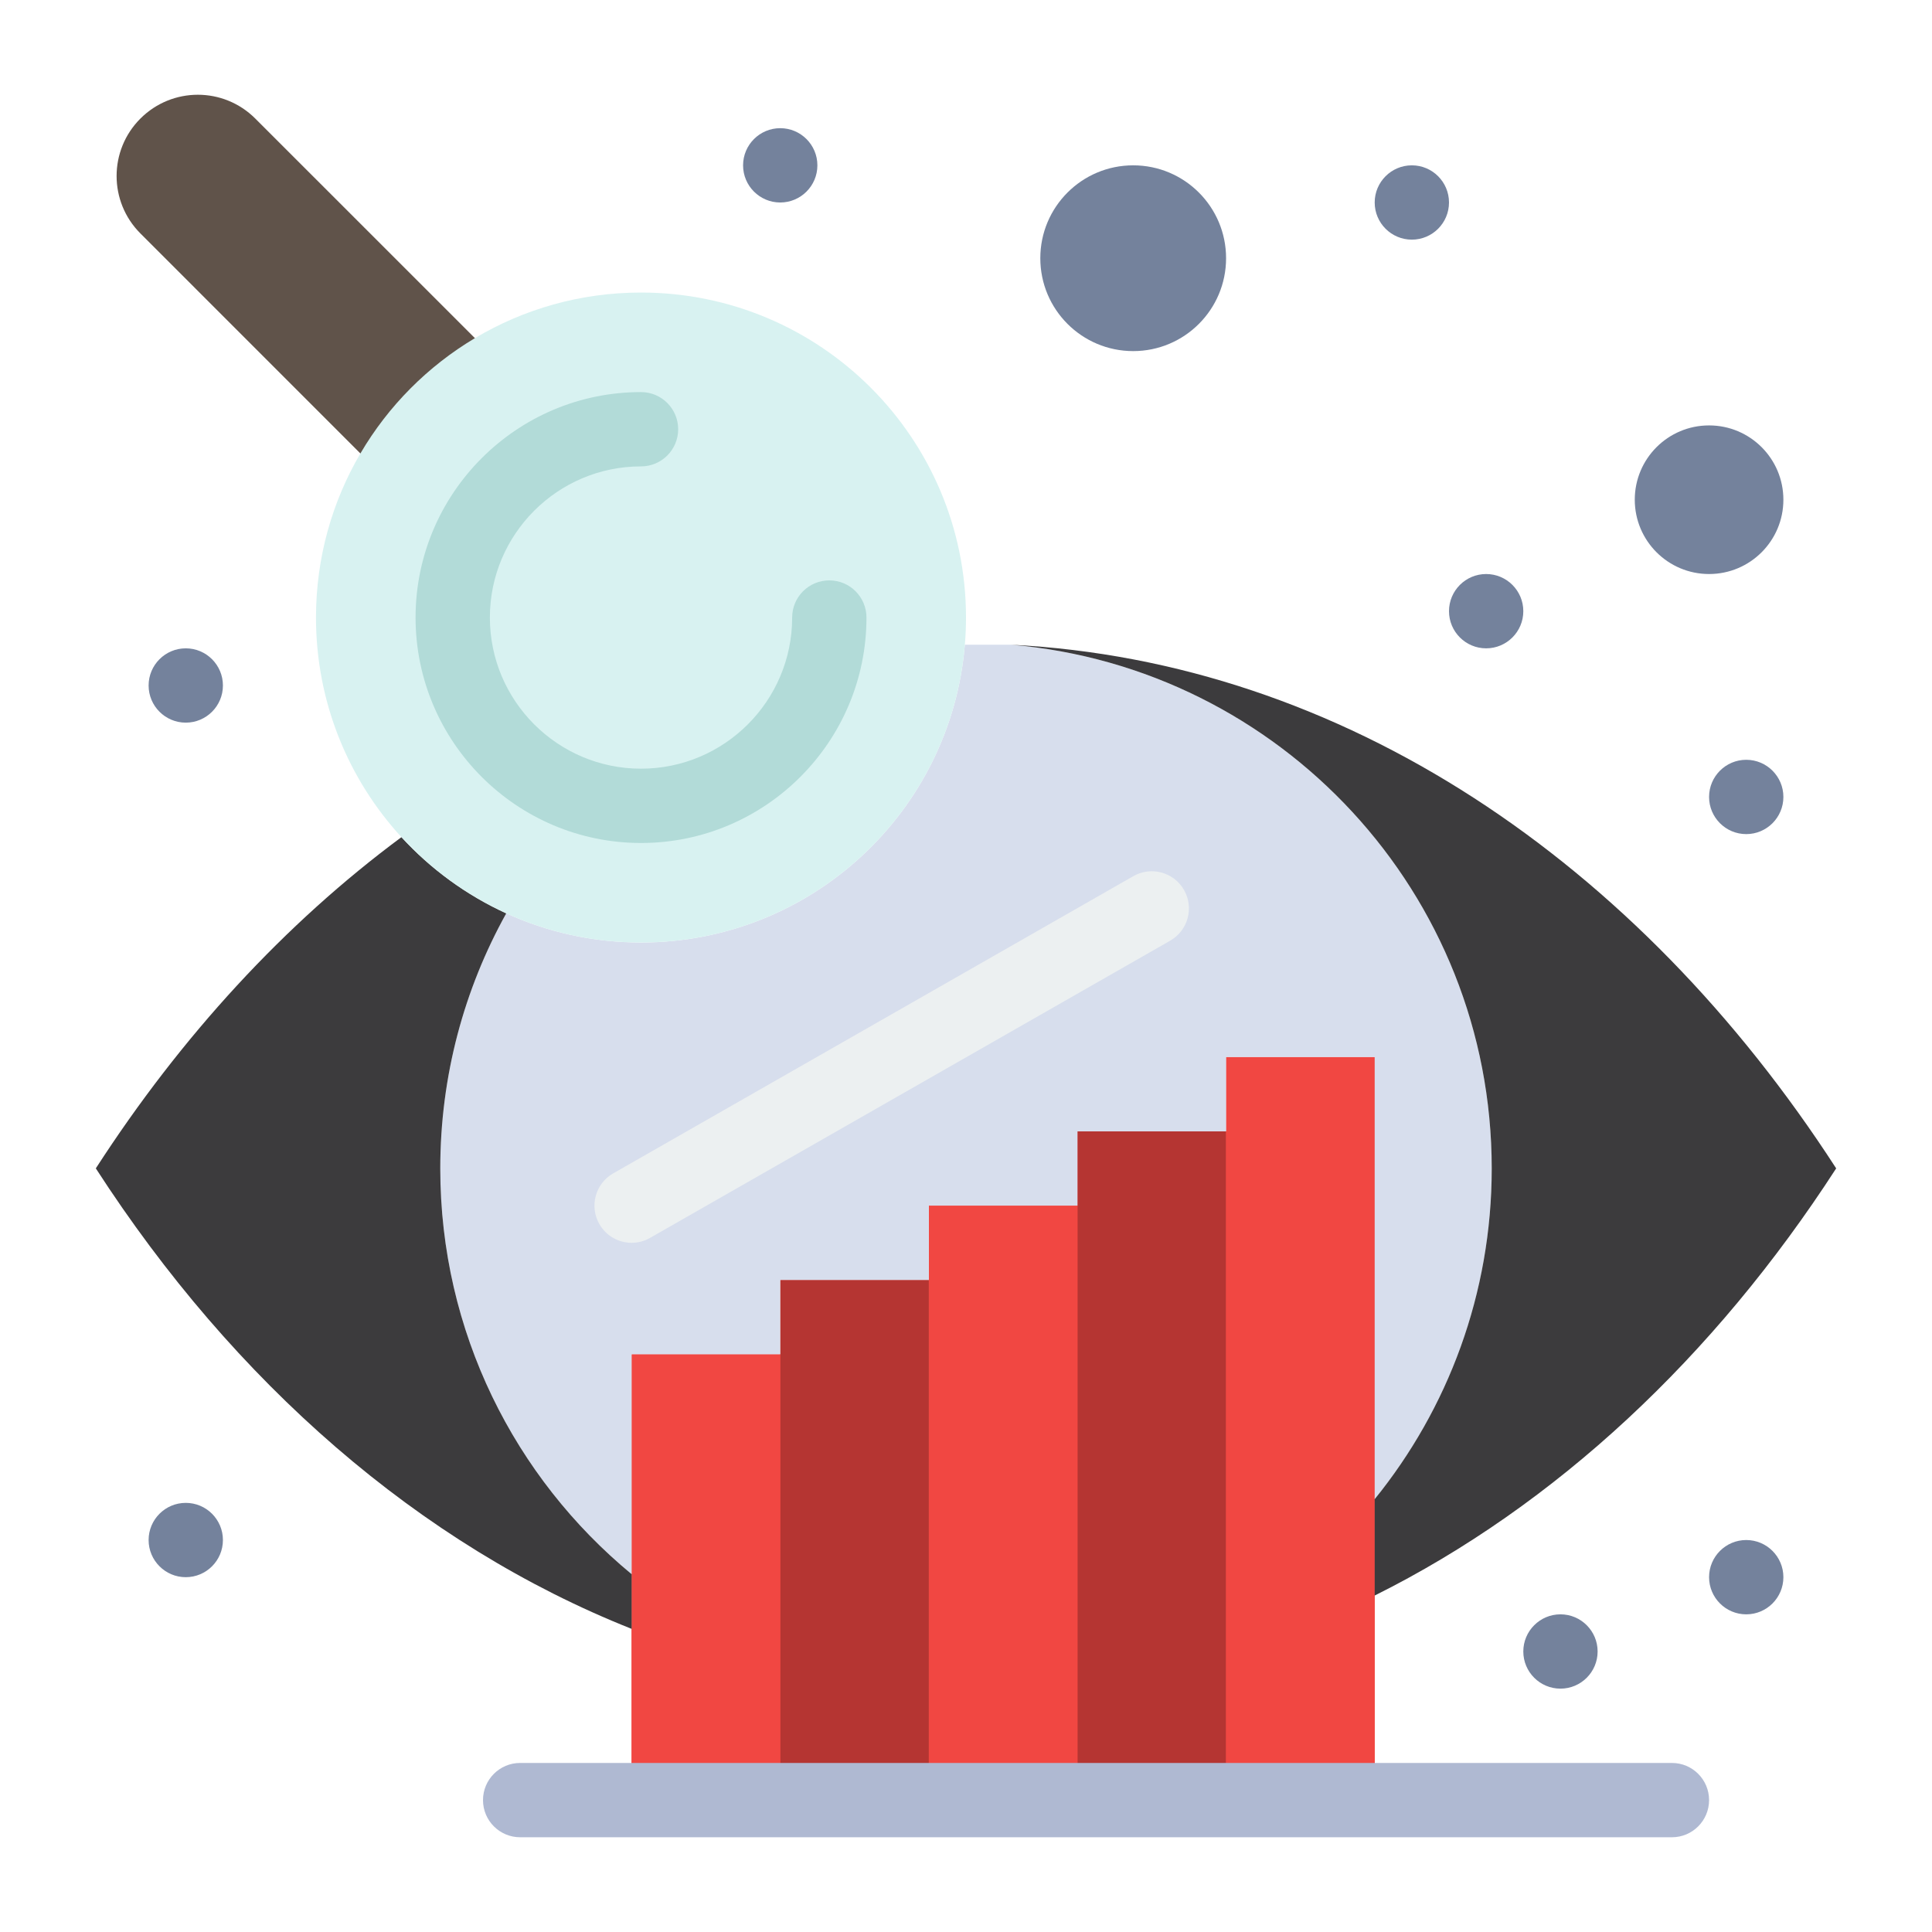
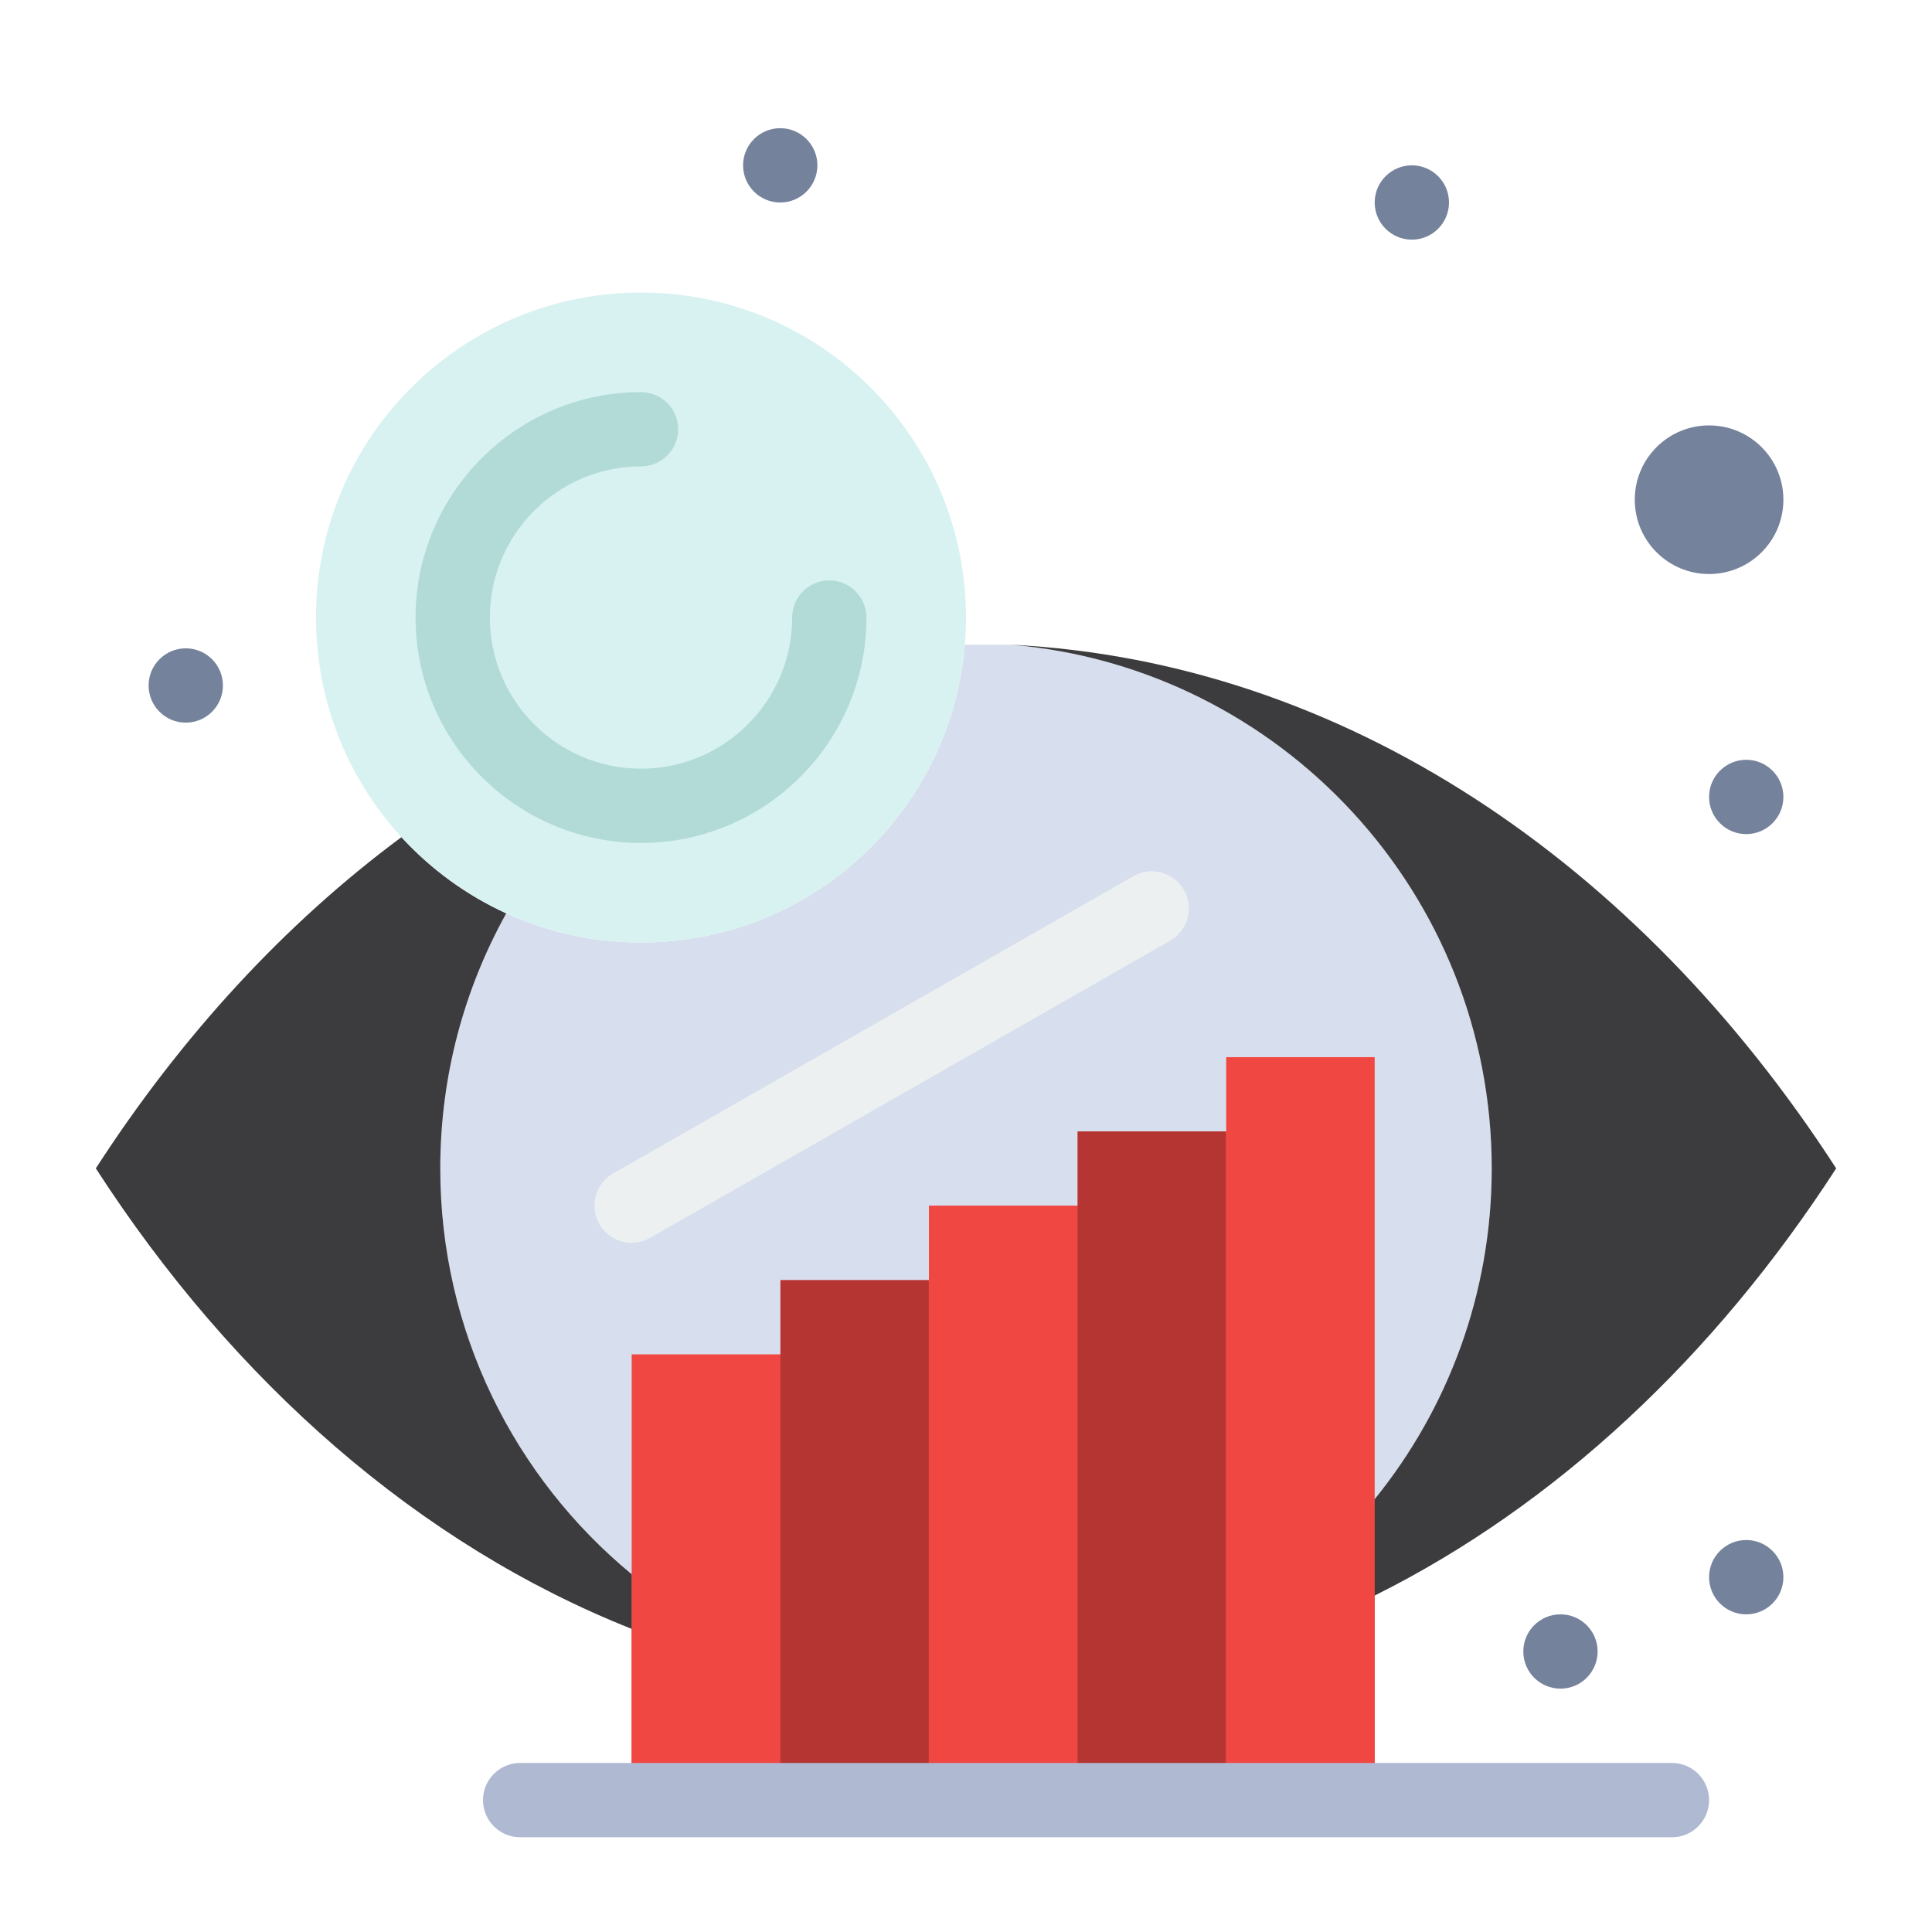
<svg xmlns="http://www.w3.org/2000/svg" enable-background="new 0 0 520 520" height="512" viewBox="0 0 520 520" width="512">
  <g id="_x36_69_x2C__business_evaluation_x2C__graphical_analysis_x2C__research">
    <g>
      <g>
-         <path d="m128.77 91.96.04.06c-12.68 7.56-23.3 18.23-30.78 30.98l-.19-.11-60.05-60.06c-8.54-8.54-8.54-22.38 0-30.92 4.27-4.27 9.87-6.41 15.46-6.41s11.19 2.14 15.46 6.41z" fill="#60534a" />
        <path d="m330 284.5v20h-40v20h-40v20h-40v20h-40v59.19 14.72 46.09h40 40 40 40 40v-55.06-25.94-119z" fill="#f14742" />
        <path d="m330 304.5v180h-40v-160-20z" fill="#b53532" />
        <path d="m250 344.5v140h-40v-120-20z" fill="#b53532" />
        <path d="m370 429.44v55.06h-40v-180-20h40v119z" fill="#f14742" />
        <path d="m290 324.5v160h-40v-140-20z" fill="#f14742" />
        <path d="m210 364.5v120h-40v-46.09-14.72-59.19z" fill="#f14742" />
        <path d="m401.5 314.5c0 33.72-11.81 64.69-31.5 89v-119h-40v20h-40v20h-40v20h-40v20h-40v59.19c-31.45-25.95-51.5-65.23-51.5-109.19 0-24.92 6.45-48.33 17.76-68.67 11.05 5.04 23.33 7.85 36.27 7.85 45.84 0 83.45-35.26 87.161-80.15h.01 12.5c72.439 6.19 129.299 66.93 129.299 140.97z" fill="#d7deed" />
        <path d="m170 423.69v14.72c-57.08-22.66-106.97-66.31-144.21-123.94 23.01-35.62 50.86-65.88 82.26-89.15 7.89 8.6 17.47 15.61 28.21 20.51-11.31 20.34-17.76 43.75-17.76 68.67 0 43.96 20.05 83.24 51.5 109.19z" fill="#3c3b3d" />
        <path d="m494.21 314.47c-32.84 50.77-75.49 90.69-124.21 114.97v-25.94c19.69-24.31 31.5-55.28 31.5-89 0-74.04-56.86-134.78-129.3-140.97 89.24 4.53 168.59 58.35 222.01 140.94z" fill="#3c3b3d" />
        <path d="m460 114.5c11.05 0 20 8.95 20 20s-8.95 20-20 20-20-8.95-20-20 8.95-20 20-20z" fill="#74829c" />
-         <path d="m305 44.5c13.81 0 25 11.19 25 25s-11.19 25-25 25-25-11.19-25-25 11.19-25 25-25z" fill="#74829c" />
        <path d="m260 166.21c0 2.47-.1 4.91-.31 7.32-3.71 44.89-41.32 80.15-87.161 80.15-12.94 0-25.22-2.81-36.27-7.85-10.74-4.9-20.32-11.91-28.21-20.51-14.28-15.56-23-36.32-23-59.11 0-16.13 4.37-31.24 11.98-44.21 7.48-12.75 18.1-23.42 30.78-30.98 13.09-7.8 28.38-12.28 44.72-12.28 48.311 0 87.471 39.16 87.471 87.47z" fill="#d8f2f1" />
        <g fill="#74829c">
          <path d="m470 204.5c5.52 0 10 4.48 10 10s-4.48 10-10 10-10-4.48-10-10 4.48-10 10-10z" />
          <path d="m470 414.5c5.52 0 10 4.48 10 10s-4.48 10-10 10-10-4.48-10-10 4.48-10 10-10z" />
          <path d="m420 434.5c5.52 0 10 4.48 10 10s-4.48 10-10 10-10-4.48-10-10 4.48-10 10-10z" />
-           <path d="m400 154.5c5.52 0 10 4.48 10 10s-4.48 10-10 10-10-4.48-10-10 4.48-10 10-10z" />
          <path d="m380 44.5c5.52 0 10 4.48 10 10s-4.48 10-10 10-10-4.48-10-10 4.48-10 10-10z" />
          <path d="m210 34.5c5.52 0 10 4.48 10 10s-4.48 10-10 10-10-4.48-10-10 4.48-10 10-10z" />
          <path d="m50 174.5c5.52 0 10 4.48 10 10s-4.48 10-10 10-10-4.48-10-10 4.48-10 10-10z" />
-           <path d="m50 404.5c5.52 0 10 4.48 10 10s-4.48 10-10 10-10-4.48-10-10 4.48-10 10-10z" />
        </g>
        <path d="m450 474.5c-30.918 0-274.888 0-310 0-5.523 0-10 4.478-10 10s4.477 10 10 10h310c5.522 0 10-4.478 10-10s-4.478-10-10-10z" fill="#afb9d2" />
        <path d="m172.53 226.89c-33.459 0-60.68-27.221-60.68-60.68s27.221-60.68 60.68-60.68c5.523 0 10 4.477 10 10s-4.477 10-10 10c-22.431 0-40.68 18.249-40.68 40.68s18.249 40.68 40.68 40.68 40.68-18.249 40.68-40.68c0-5.523 4.477-10 10-10s10 4.477 10 10c0 33.459-27.221 60.68-60.68 60.68z" fill="#b2dbd8" />
        <path d="m170.009 334.502c-3.472 0-6.846-1.811-8.692-5.041-2.74-4.795-1.074-10.903 3.721-13.644l140-80c4.792-2.739 10.903-1.074 13.644 3.721s1.074 10.904-3.722 13.644l-140 80c-1.564.895-3.269 1.32-4.951 1.32z" fill="#ecf0f1" />
      </g>
    </g>
  </g>
</svg>